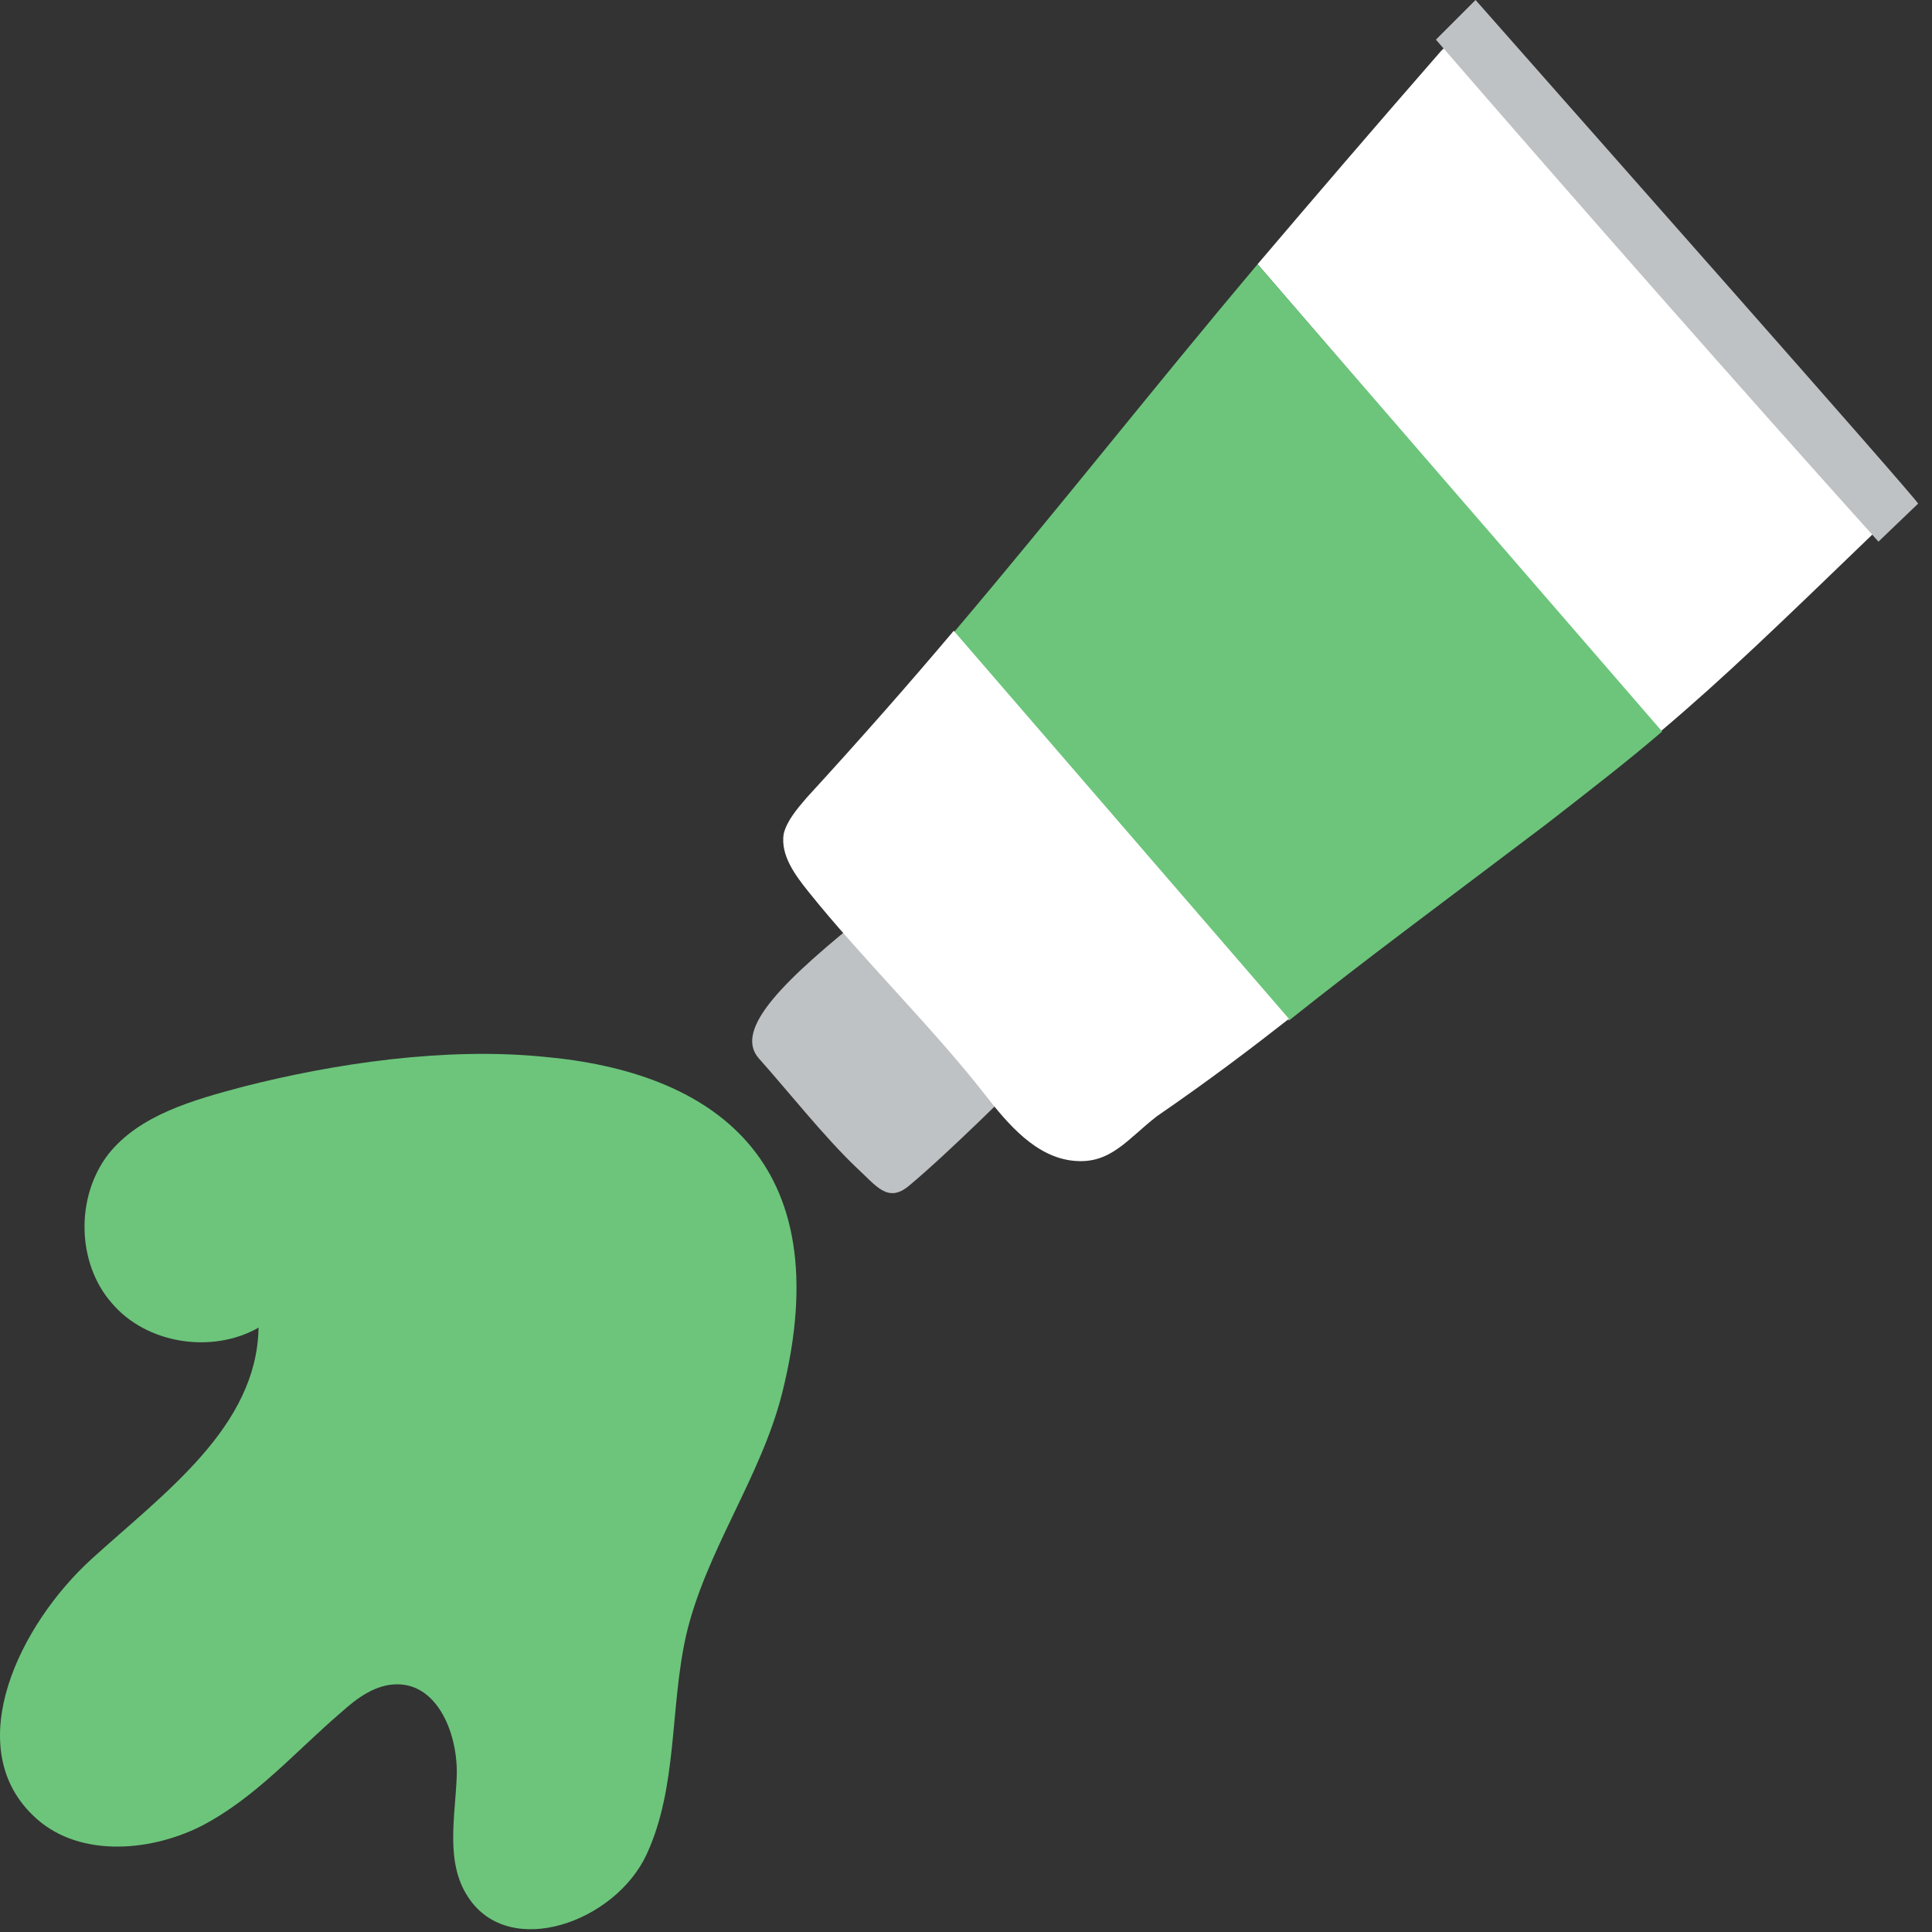
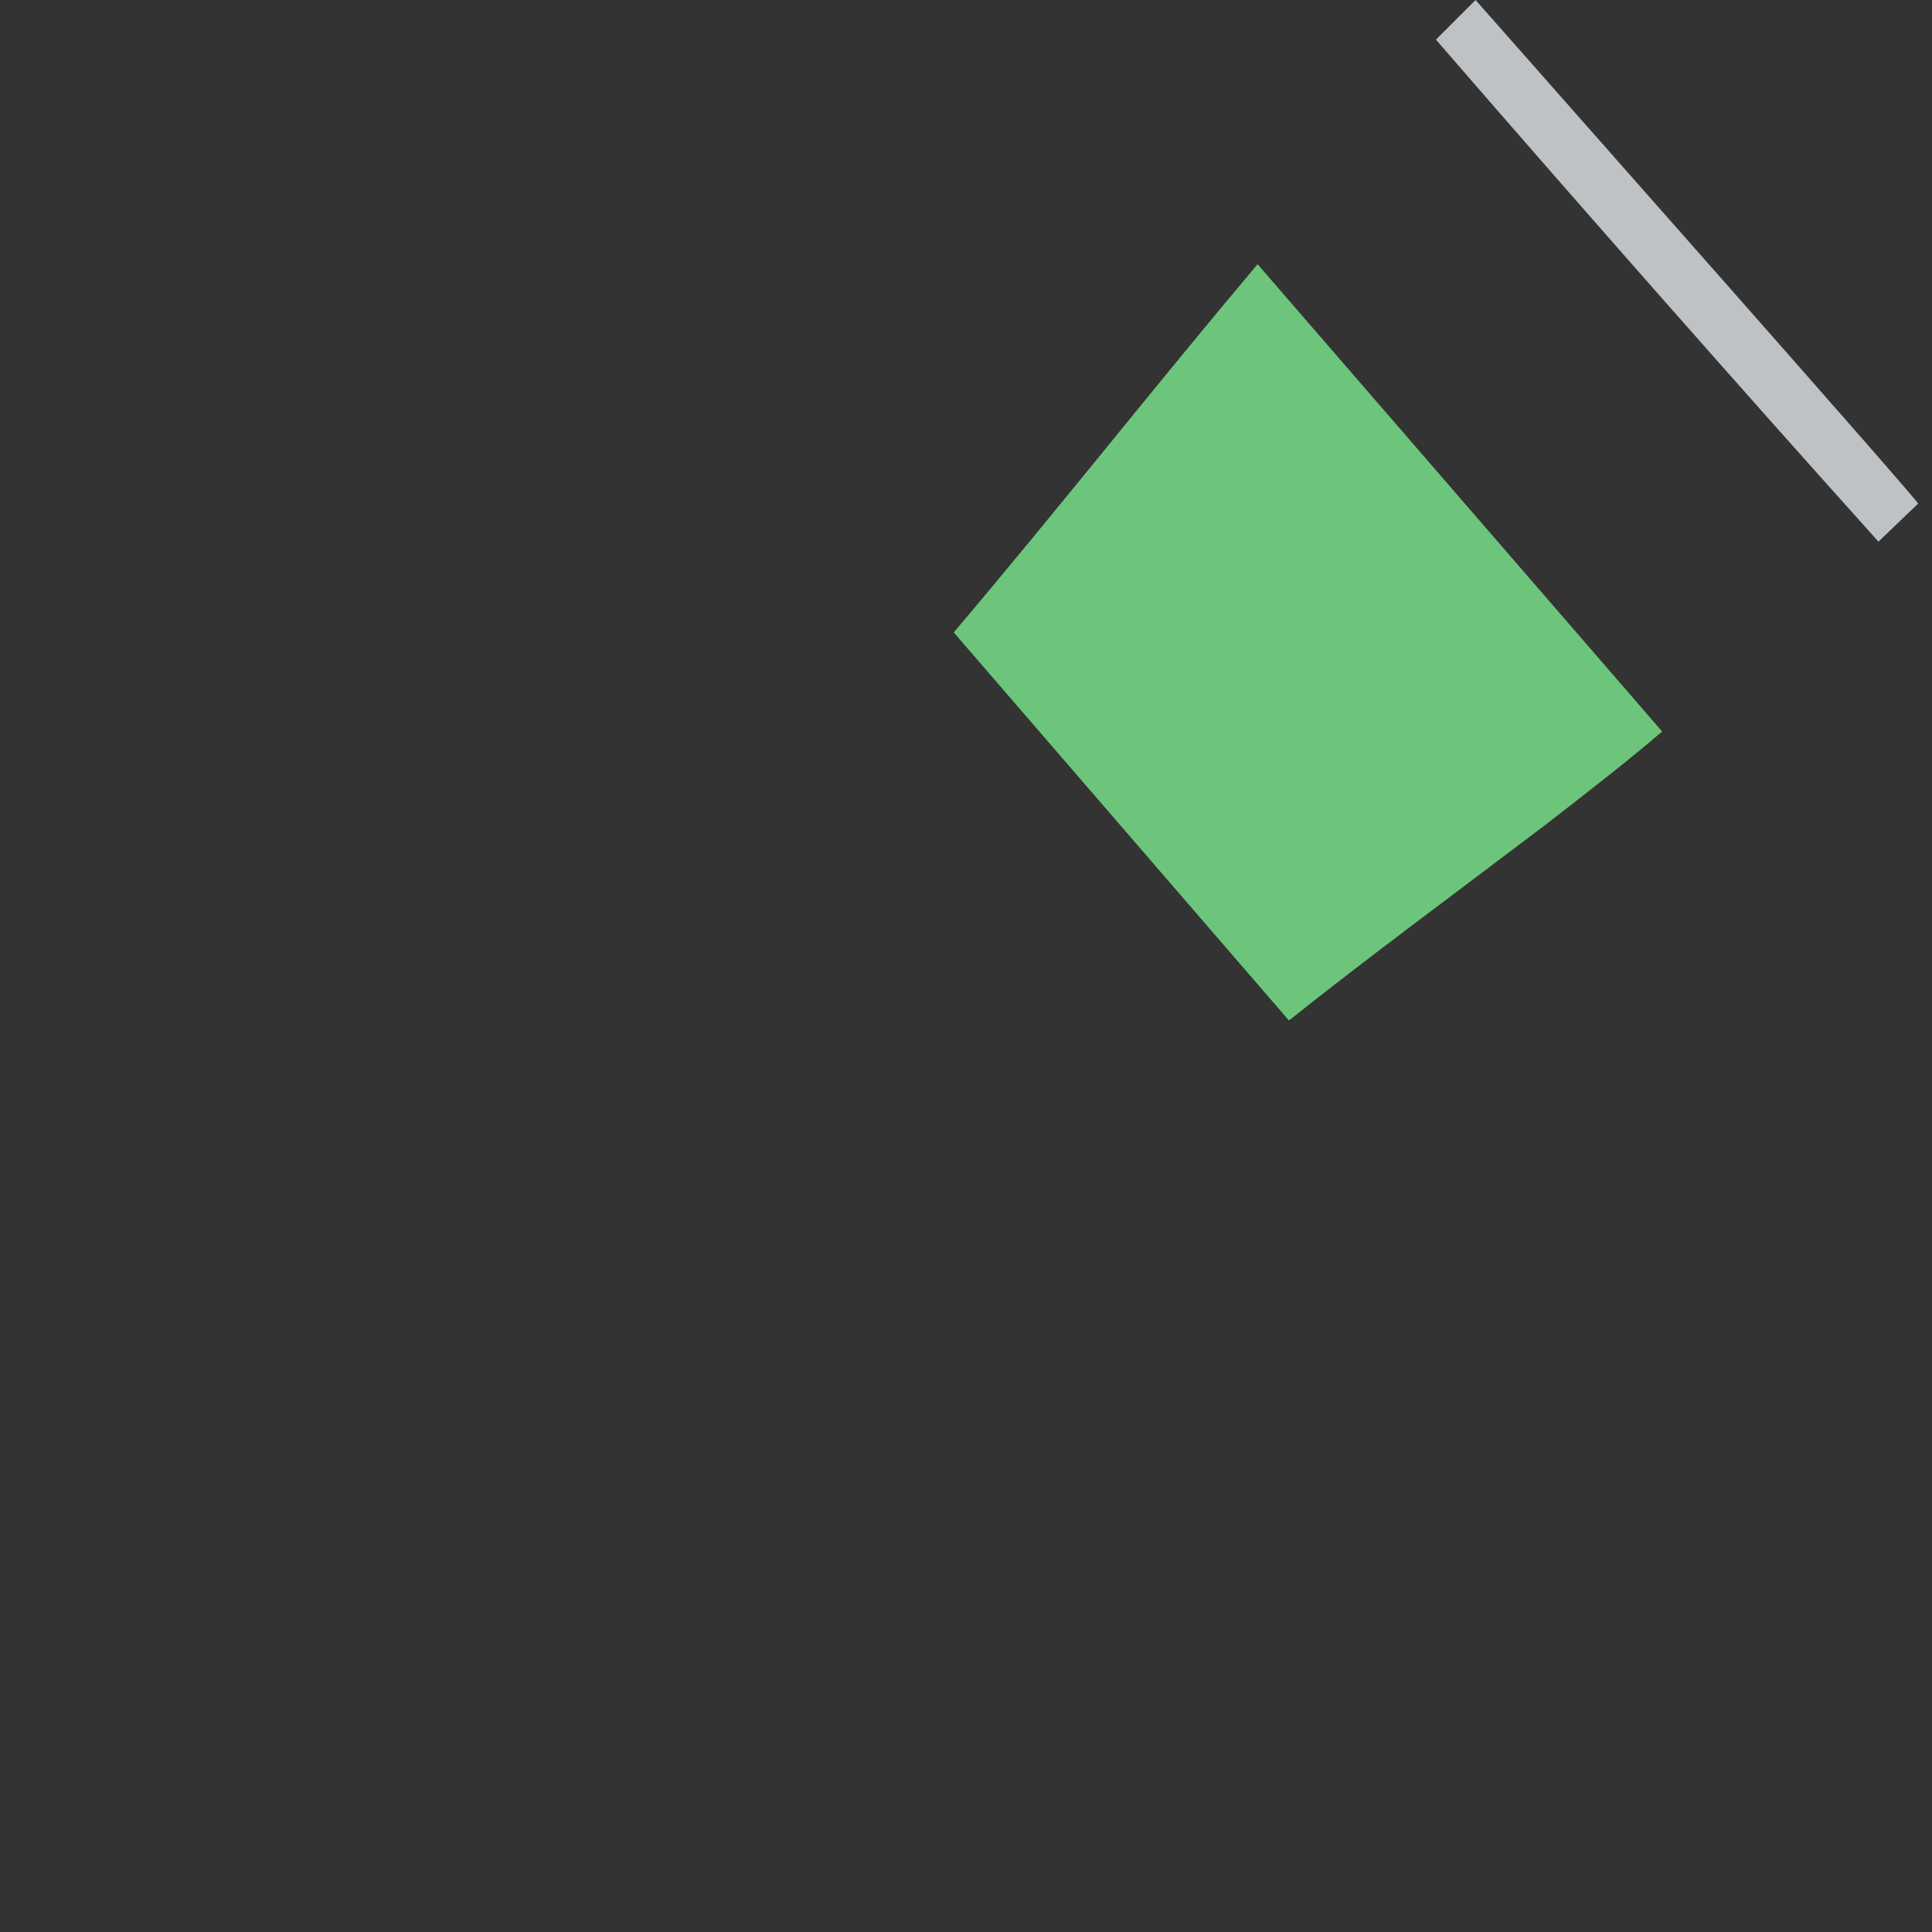
<svg xmlns="http://www.w3.org/2000/svg" width="117" height="117" viewBox="0 0 117 117" fill="none">
  <rect x="0" y="0" width="117" height="117" fill="#333333" stroke="none" />
-   <path d="M52.658 55.2C47.658 59.2 44.358 62.3 45.958 64.1C47.658 66 49.958 68.9 51.858 70.7C53.058 71.8 53.758 72.9 55.058 71.8C57.458 69.8 61.558 65.7 61.558 65.7L52.658 55.2Z" fill="#BEC2C4" />
-   <path d="M113.358 32.4C114.858 31 114.358 28.7 112.958 27.2C105.158 19 98.358 11.5 91.958 4.3C90.358 2.9 88.858 1.4 87.258 3.1C83.158 7.8 79.558 12 76.158 16L100.558 44.3C104.458 41 107.758 37.8 113.358 32.4Z" fill="white" />
  <path d="M93.658 49.9C96.358 47.8 98.558 46.1 100.658 44.3L76.158 16C69.758 23.6 64.358 30.5 57.758 38.3L78.058 61.8C82.958 57.9 87.058 54.9 93.658 49.9Z" fill="#6CC57B" />
-   <path d="M78.058 61.7L57.758 38.2C55.058 41.4 52.158 44.7 48.858 48.3C48.258 49 47.658 49.7 47.458 50.5C47.258 51.8 48.158 53 48.958 54C52.158 58 56.458 62.2 59.658 66.3C61.058 68.1 62.758 70.1 65.058 70.3C67.258 70.5 68.258 69 70.058 67.6C73.258 65.4 75.758 63.5 78.058 61.7Z" fill="white" />
  <path d="M89.358 0C95.258 6.7 116.158 30.3 116.158 30.5L113.758 32.8C105.658 23.8 95.358 12.1 86.958 2.4L89.358 0Z" fill="#BEC2C4" />
-   <path d="M32.958 64C26.958 63.4 20.258 64.4 14.758 65.8C11.758 66.6 8.458 67.5 6.558 69.9C4.558 72.5 4.658 76.5 6.758 78.9C8.858 81.4 12.858 82 15.658 80.4C15.558 86.4 9.958 90.4 5.558 94.4C1.158 98.4 -2.342 105.7 1.958 109.9C4.558 112.5 8.958 112.2 12.158 110.6C15.458 108.9 17.858 106.1 20.658 103.7C21.658 102.8 22.758 102 24.058 102C26.558 102 27.758 105.1 27.658 107.6C27.558 110.1 26.958 112.8 28.358 114.9C30.858 118.7 37.258 116.4 39.158 112.3C41.058 108.2 40.558 103.4 41.558 99C42.758 93.9 46.058 89.5 47.358 84.4C50.958 70.1 42.958 64.9 32.958 64Z" fill="#6CC57B" />
</svg>